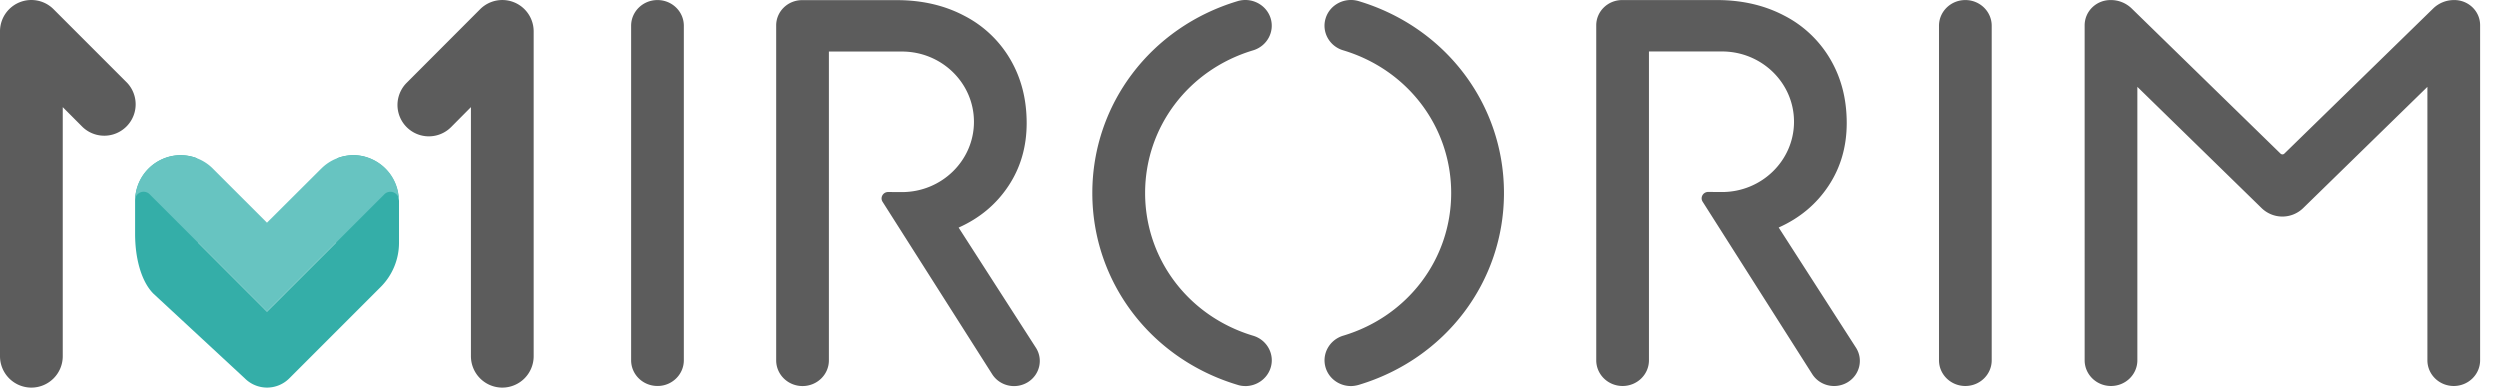
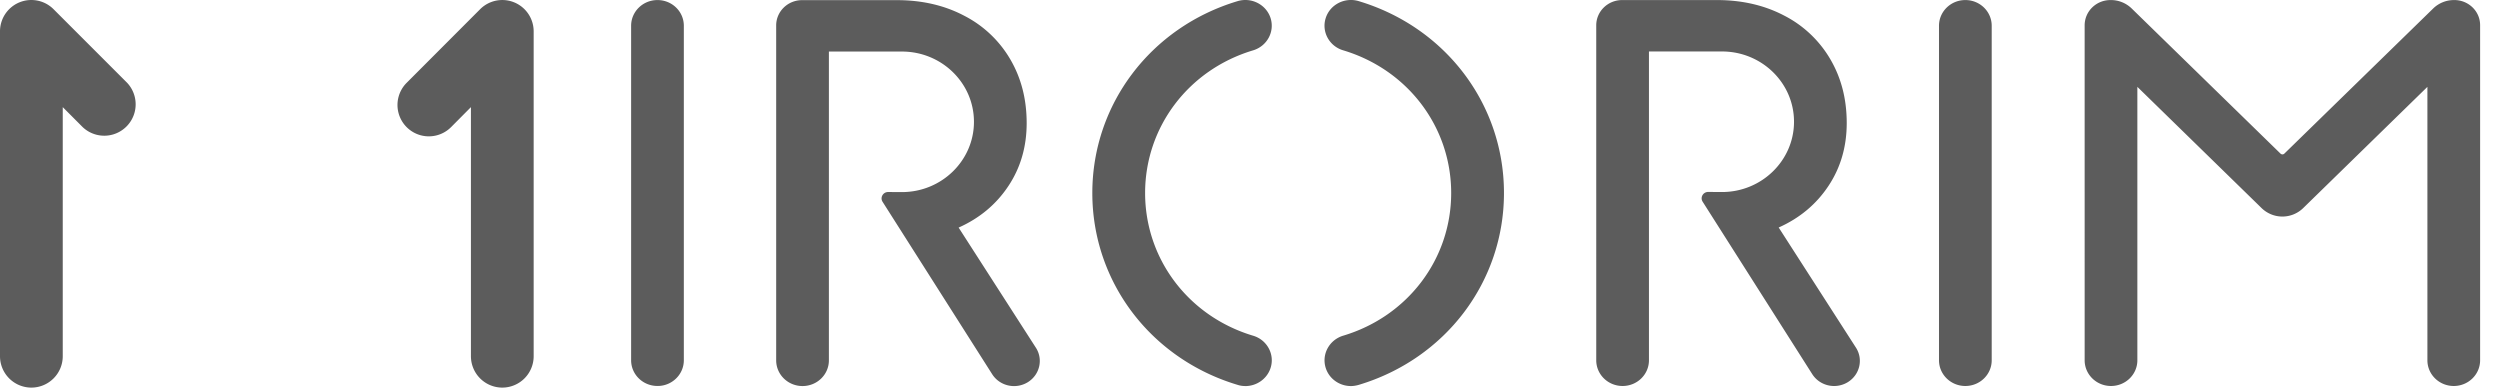
<svg xmlns="http://www.w3.org/2000/svg" width="129" height="20" fill="none">
  <path fill="#5C5C5C" d="M35.286 18.59V1.33c0-.734-.608-1.327-1.36-1.327-.752 0-1.36.593-1.36 1.327v17.26c0 .733.608 1.326 1.36 1.326.747.005 1.36-.593 1.36-1.326ZM102.772 18.59V1.33c0-.734-.608-1.327-1.36-1.327-.752 0-1.36.593-1.36 1.327v17.26c0 .733.608 1.327 1.36 1.327.752 0 1.36-.594 1.36-1.327ZM45.827 9.908c-.262 0-.424.282-.289.5l5.654 8.894c.389.618 1.215.806 1.845.418.612-.38.8-1.169.42-1.77l-3.992-6.207c1.08-.482 1.937-1.195 2.566-2.142.63-.947.945-2.03.945-3.25 0-1.238-.284-2.338-.853-3.303A5.827 5.827 0 0 0 49.74.805C48.721.27 47.563.007 46.273.007h-4.884c-.739 0-1.338.584-1.338 1.305v17.282c0 .733.608 1.326 1.36 1.326.752 0 1.36-.593 1.36-1.326V2.66h3.769c2.05 0 3.716 1.621 3.716 3.626 0 2.001-1.666 3.626-3.716 3.626l-.713-.004ZM88.142 9.904c-.262 0-.424.282-.288.5l5.653 8.894c.389.618 1.215.806 1.845.418.612-.38.8-1.169.42-1.77l-3.992-6.207c1.08-.482 1.937-1.195 2.566-2.142.63-.947.945-2.03.945-3.25 0-1.238-.284-2.338-.853-3.302A5.827 5.827 0 0 0 92.055.8C91.037.267 89.878.003 88.588.003h-4.884c-.739 0-1.338.584-1.338 1.305V18.59c0 .733.608 1.327 1.36 1.327.752 0 1.36-.594 1.36-1.327V2.656h3.769c2.05 0 3.716 1.621 3.716 3.626 0 2.001-1.666 3.627-3.716 3.627l-.713-.005ZM64.26 19.92c-.13 0-.266-.017-.397-.06-4.486-1.343-7.499-5.319-7.499-9.9 0-4.578 3.013-8.558 7.499-9.902.717-.213 1.478.18 1.7.879.22.7-.183 1.442-.9 1.66-3.336.998-5.575 3.958-5.575 7.362 0 3.405 2.239 6.365 5.575 7.364.717.213 1.124.96.9 1.659-.179.567-.72.939-1.302.939ZM69.704 19.92c-.581 0-1.119-.367-1.298-.938-.219-.7.183-1.442.9-1.66 3.337-.998 5.575-3.958 5.575-7.363 0-3.404-2.239-6.364-5.575-7.363-.717-.213-1.123-.96-.9-1.66.218-.699.983-1.091 1.7-.878 4.487 1.344 7.499 5.32 7.499 9.901 0 4.578-3.013 8.558-7.499 9.902-.135.038-.27.06-.402.06ZM126.632.003h-.009c-.403 0-.787.158-1.071.435l-7.678 7.487a.142.142 0 0 1-.201 0L109.995.438a1.538 1.538 0 0 0-1.076-.435h-.008c-.744-.004-1.343.58-1.343 1.305V18.59c0 .733.608 1.327 1.36 1.327.752 0 1.36-.594 1.36-1.327V4.482l6.418 6.263a1.537 1.537 0 0 0 2.13 0l6.418-6.263V18.59c0 .733.608 1.327 1.36 1.327.752 0 1.36-.594 1.36-1.327V1.308c.005-.725-.599-1.31-1.342-1.305ZM25.92 20a1.62 1.62 0 0 1-1.62-1.62V5.528l-1.027 1.034a1.618 1.618 0 0 1-2.288-2.29l3.79-3.797a1.618 1.618 0 0 1 2.762 1.144V18.38A1.62 1.62 0 0 1 25.92 20ZM1.618 20a1.62 1.62 0 0 0 1.62-1.62V5.528l1.031 1.034a1.62 1.62 0 0 0 2.29-2.29L2.763.475A1.618 1.618 0 0 0 0 1.62v16.76A1.62 1.62 0 0 0 1.618 20Z" />
-   <path fill="#34AEA8" d="M20.573 10.24a2.4 2.4 0 0 0-1.86-2.182 2.308 2.308 0 0 0-1.312.107c-.04.142-.061.29-.061.437v3.92l-3.563 3.56-3.556-3.56v-3.92c0-.148-.02-.296-.061-.438-.44-.169-.92-.2-1.378-.091a2.389 2.389 0 0 0-1.811 2.34v1.652c0 1.32.341 2.48.943 3.085l4.718 4.373a1.622 1.622 0 0 0 2.296 0l4.717-4.717a3.23 3.23 0 0 0 .944-2.283v-2.164l-.016-.12Z" />
-   <path fill="#67C4C1" d="M18.24 8.01c-.62 0-1.215.245-1.655.683l-.014.012-2.795 2.785-2.79-2.788-.01-.01a2.35 2.35 0 0 0-4.005 1.666.44.44 0 0 1 .769-.315l6.035 6.035 6.038-6.032a.44.44 0 0 1 .77.315A2.348 2.348 0 0 0 18.24 8.01Z" />
</svg>